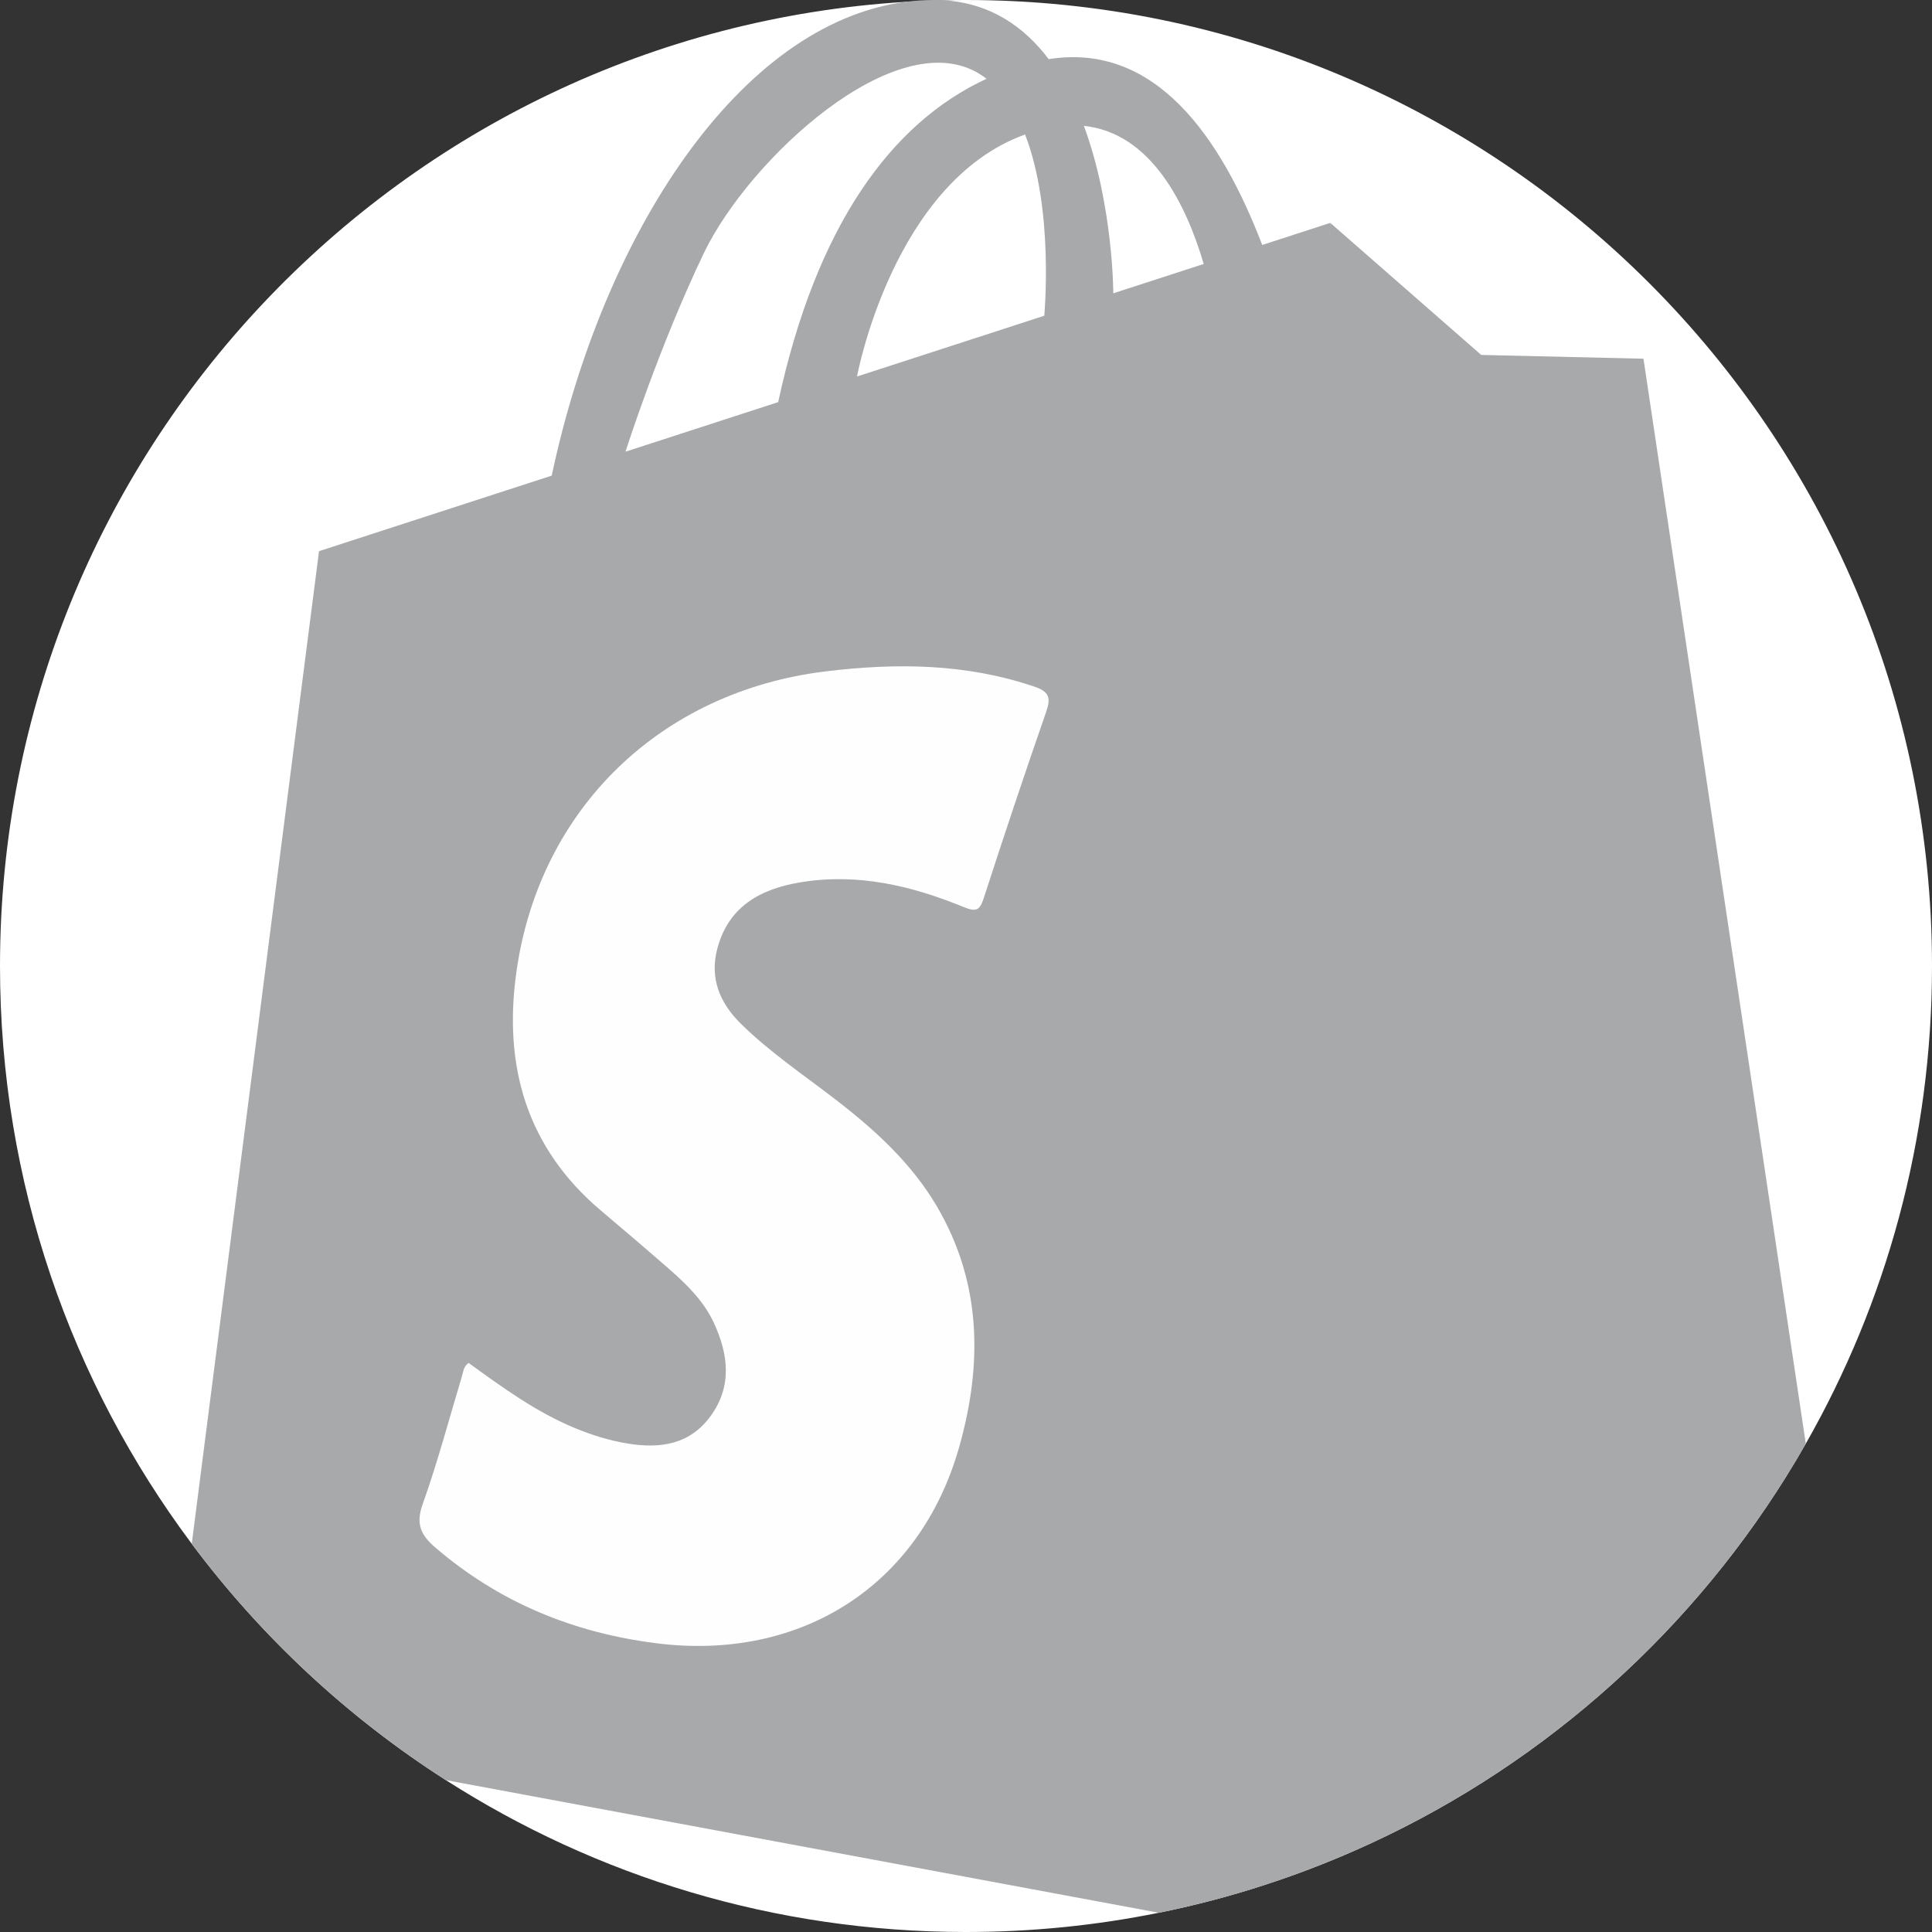
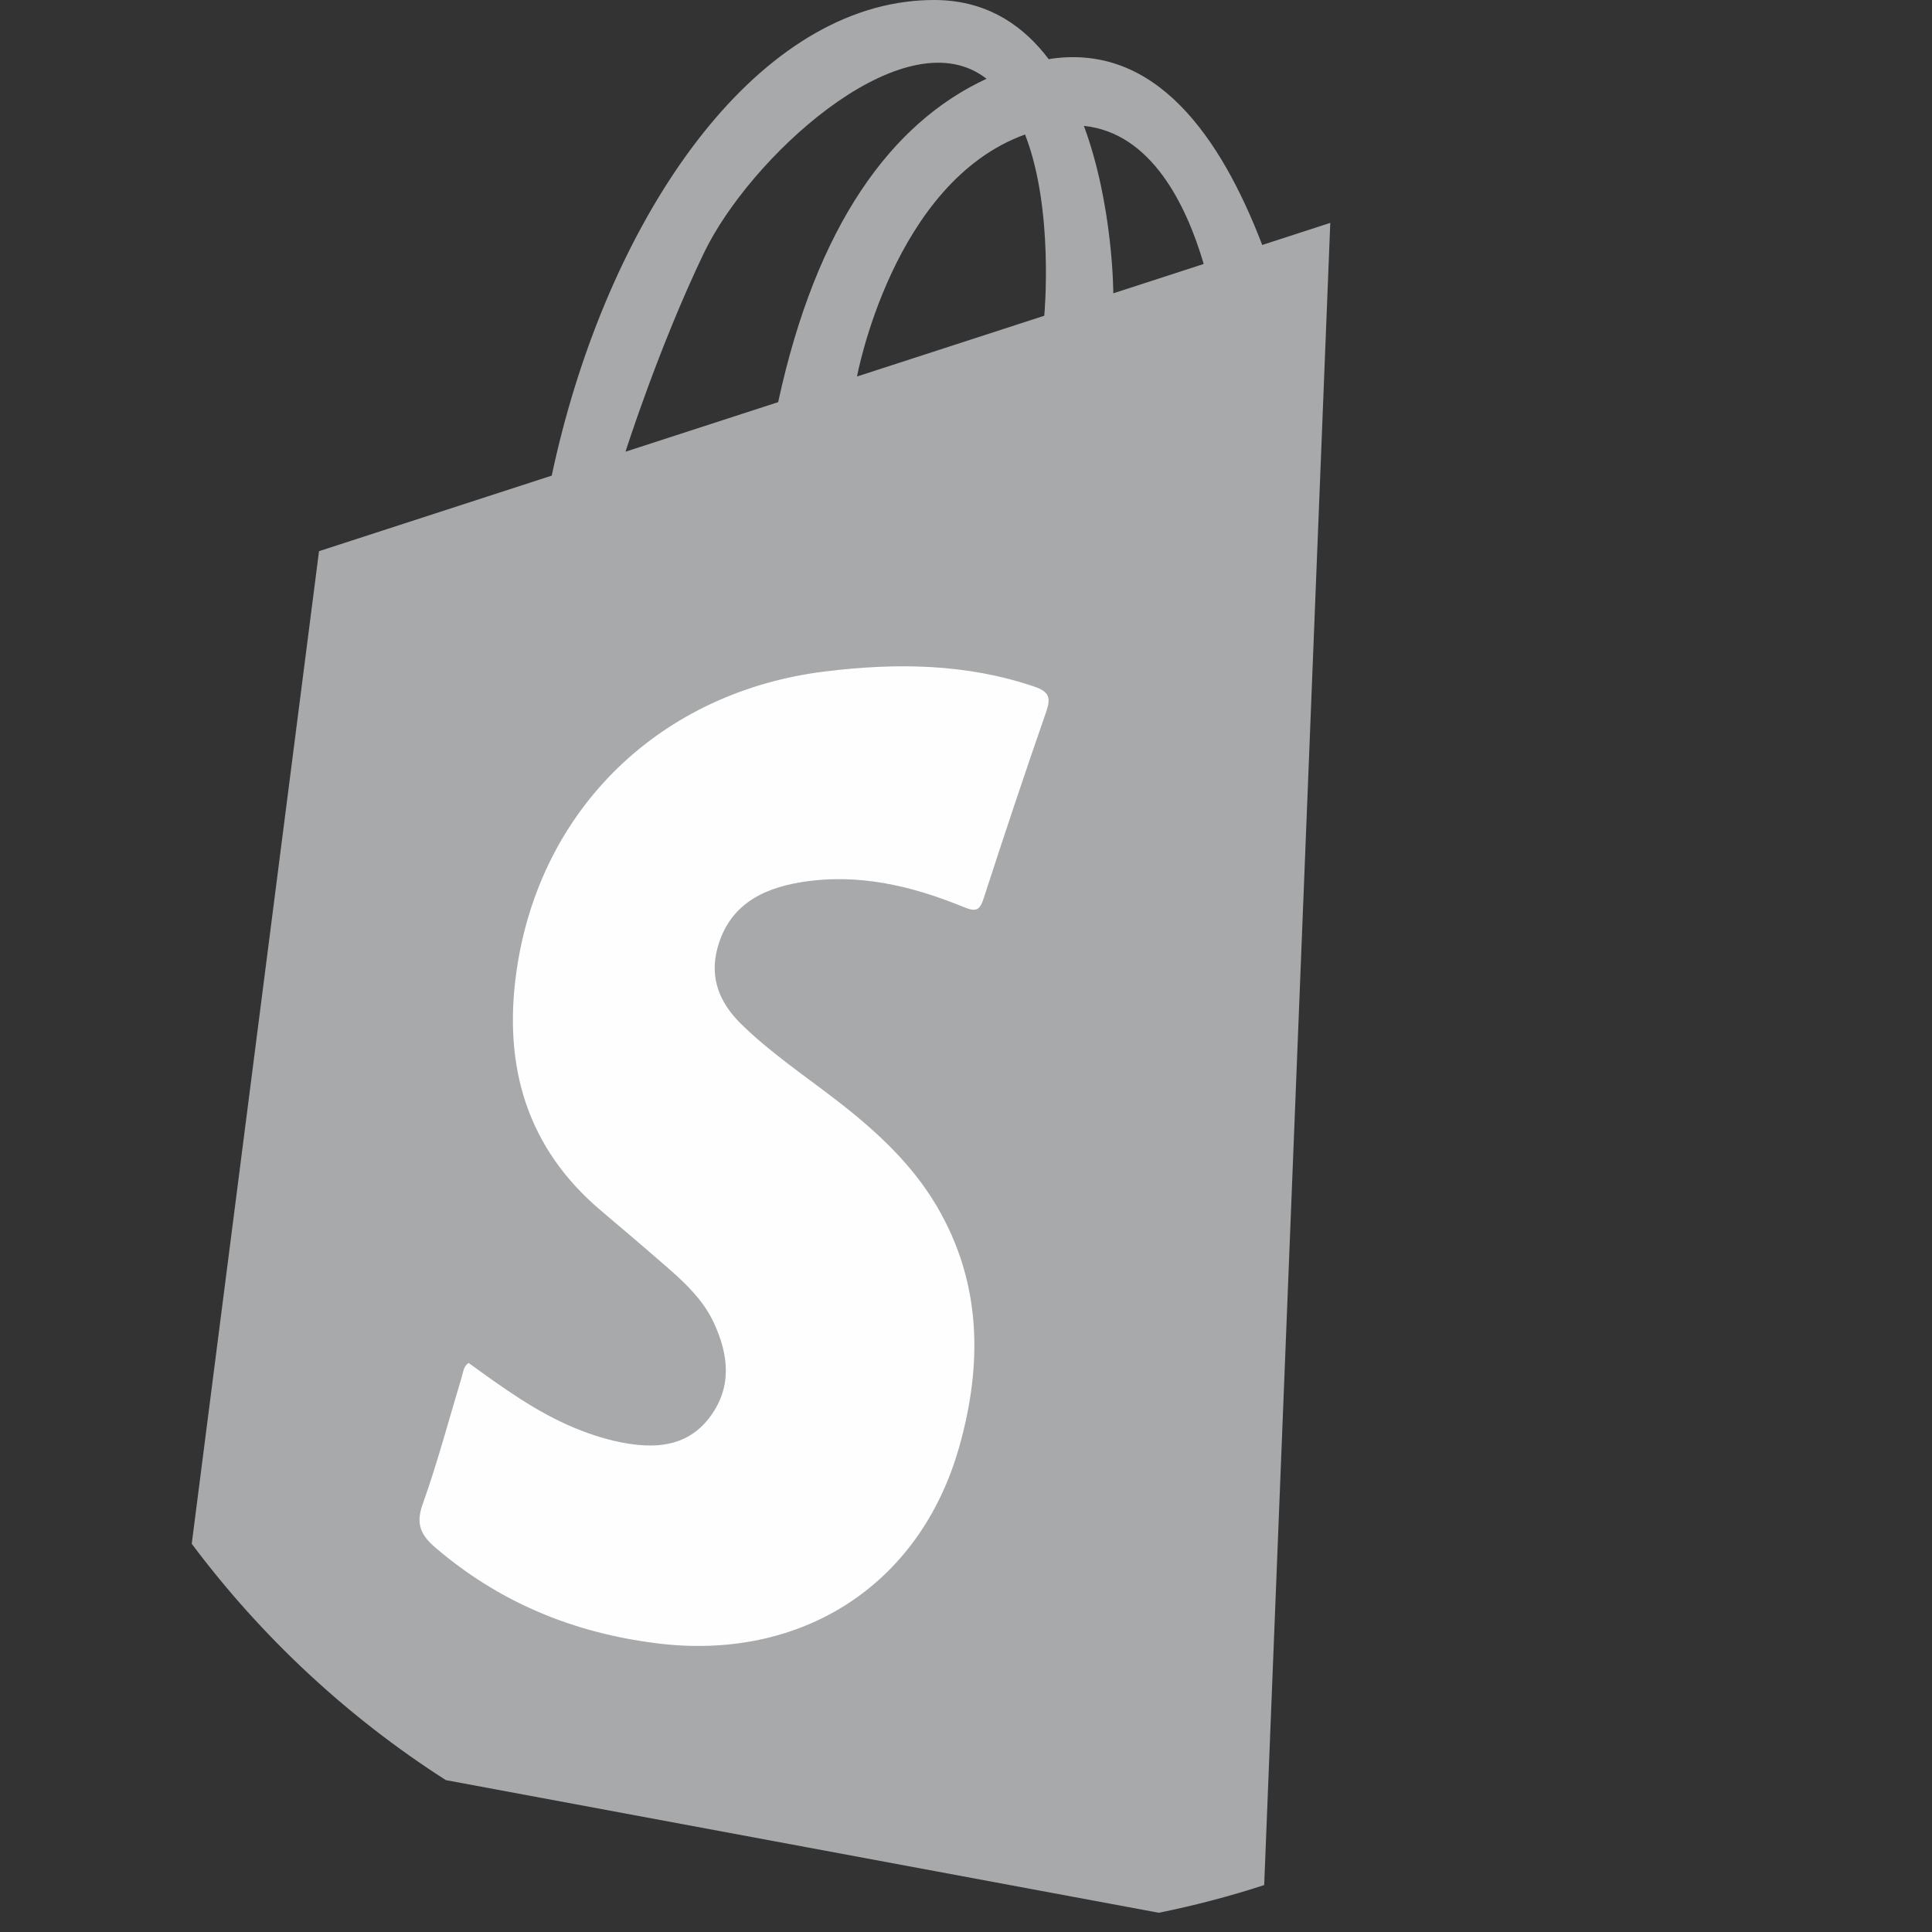
<svg xmlns="http://www.w3.org/2000/svg" width="512" height="512" x="0" y="0" viewBox="0 0 512 512" style="enable-background:new 0 0 512 512" xml:space="preserve" class="">
  <rect x="0" y="0" width="512" height="512" fill="#333333" stroke="none" />
  <g>
-     <path style="" d="M512,256c0,46.049-12.152,89.255-33.447,126.589c-1.567,2.759-3.323,5.705-5.256,8.808  c-27.136,43.468-66.957,78.211-114.291,99.035c-7.795,3.427-15.799,6.489-23.98,9.132c-4.827,1.567-9.718,2.999-14.66,4.274  c-4.378,1.139-8.808,2.163-13.27,3.062c-16.51,3.345-33.594,5.1-51.096,5.1c-50.761,0-98.053-14.764-137.843-40.249  c-26.049-16.666-48.87-37.93-67.344-62.631C18.902,366.414,0,313.407,0,256C0,119.986,106.078,8.746,240.013,0.491  c3.323-0.209,6.656-0.345,10.01-0.418h0.042C252.04,0.021,254.015,0,256,0C397.385,0,512,114.615,512,256z" fill="#ffffff" data-original="#5c5560" class="" />
-     <path style="" d="M478.553,382.589c-1.567,2.759-3.323,5.705-5.256,8.808c-27.136,43.468-66.957,78.211-114.291,99.035  c-7.795,3.427-15.799,6.489-23.98,9.132c-4.827,1.567-9.718,2.999-14.66,4.274l32.172-444.771l39.999,34.994l42.998,1.003  L478.553,382.589z" fill="#a7a9ab" data-original="#3e8e33" class="" />
    <path style="" d="M334.503,64.92c-10.909-28.421-28.212-53.77-56.592-49.246c-6.51-8.631-15.475-14.858-27.847-15.6  h-0.042C249.208,0.021,248.383,0,247.536,0c-2.529,0-5.036,0.167-7.523,0.491c-44.116,5.778-80.238,61.67-93.8,125.555l-61.67,20.02  l-33.73,263.053c18.474,24.701,41.294,45.965,67.344,62.631l188.938,35.15c9.509-1.923,18.829-4.378,27.93-7.335l17.512-440.498  L334.503,64.92z M165.763,119.704c0,0,8.777-27.638,20.773-52.642c12.006-24.994,51.001-61.001,73.007-47.501  c0.658,0.408,1.296,0.846,1.902,1.317c-25.266,11.661-45.108,38.922-55.223,85.692L165.763,119.704z M276.741,83.675l-49.622,16.102  c0,0,9.467-51.493,44.534-64.136C279.406,55.557,276.741,83.675,276.741,83.675z M295.037,77.73c0,0,0-23.291-7.795-44.377  c17.983,1.881,27.209,21.138,31.754,36.603L295.037,77.73z" fill="#A7A9AB" data-original="#A7A9AB" class="" />
    <path style="" d="M124.166,361.18c8.989,6.496,17.982,13.095,28.394,17.355c4.479,1.833,9.049,3.257,13.847,4.031  c8.615,1.39,16.428,0.24,21.909-7.294c5.745-7.896,4.726-16.319,0.905-24.618c-2.627-5.703-7.027-10.088-11.685-14.164  c-6.017-5.263-12.098-10.453-18.208-15.608c-19.831-16.728-25.971-38.429-22.478-63.301c6.09-43.363,38.335-74.347,81.947-79.659  c18.748-2.284,37.14-2.101,55.257,4.017c4.067,1.373,4.472,3.029,3.173,6.77c-5.674,16.335-11.169,32.735-16.485,49.19  c-1.073,3.322-1.957,3.871-5.355,2.478c-13.872-5.686-28.219-9.078-43.355-6.541c-10.524,1.764-18.977,6.377-21.938,17.566  c-2.084,7.876,0.677,14.423,6.278,19.929c7.749,7.619,16.779,13.654,25.338,20.269c10.342,7.995,19.913,16.743,26.603,28.148  c11.917,20.317,12.047,42.002,5.861,63.793c-10.463,36.858-42.119,56.749-80.196,51.942c-22.131-2.794-41.667-10.842-58.611-25.37  c-3.81-3.266-5.243-6.207-3.364-11.47c3.967-11.105,6.995-22.546,10.398-33.852C122.776,363.546,122.829,362.162,124.166,361.18z" fill="#fdfefd" data-original="#fdfefd" class="" />
    <g>
</g>
    <g>
</g>
    <g>
</g>
    <g>
</g>
    <g>
</g>
    <g>
</g>
    <g>
</g>
    <g>
</g>
    <g>
</g>
    <g>
</g>
    <g>
</g>
    <g>
</g>
    <g>
</g>
    <g>
</g>
    <g>
</g>
  </g>
</svg>